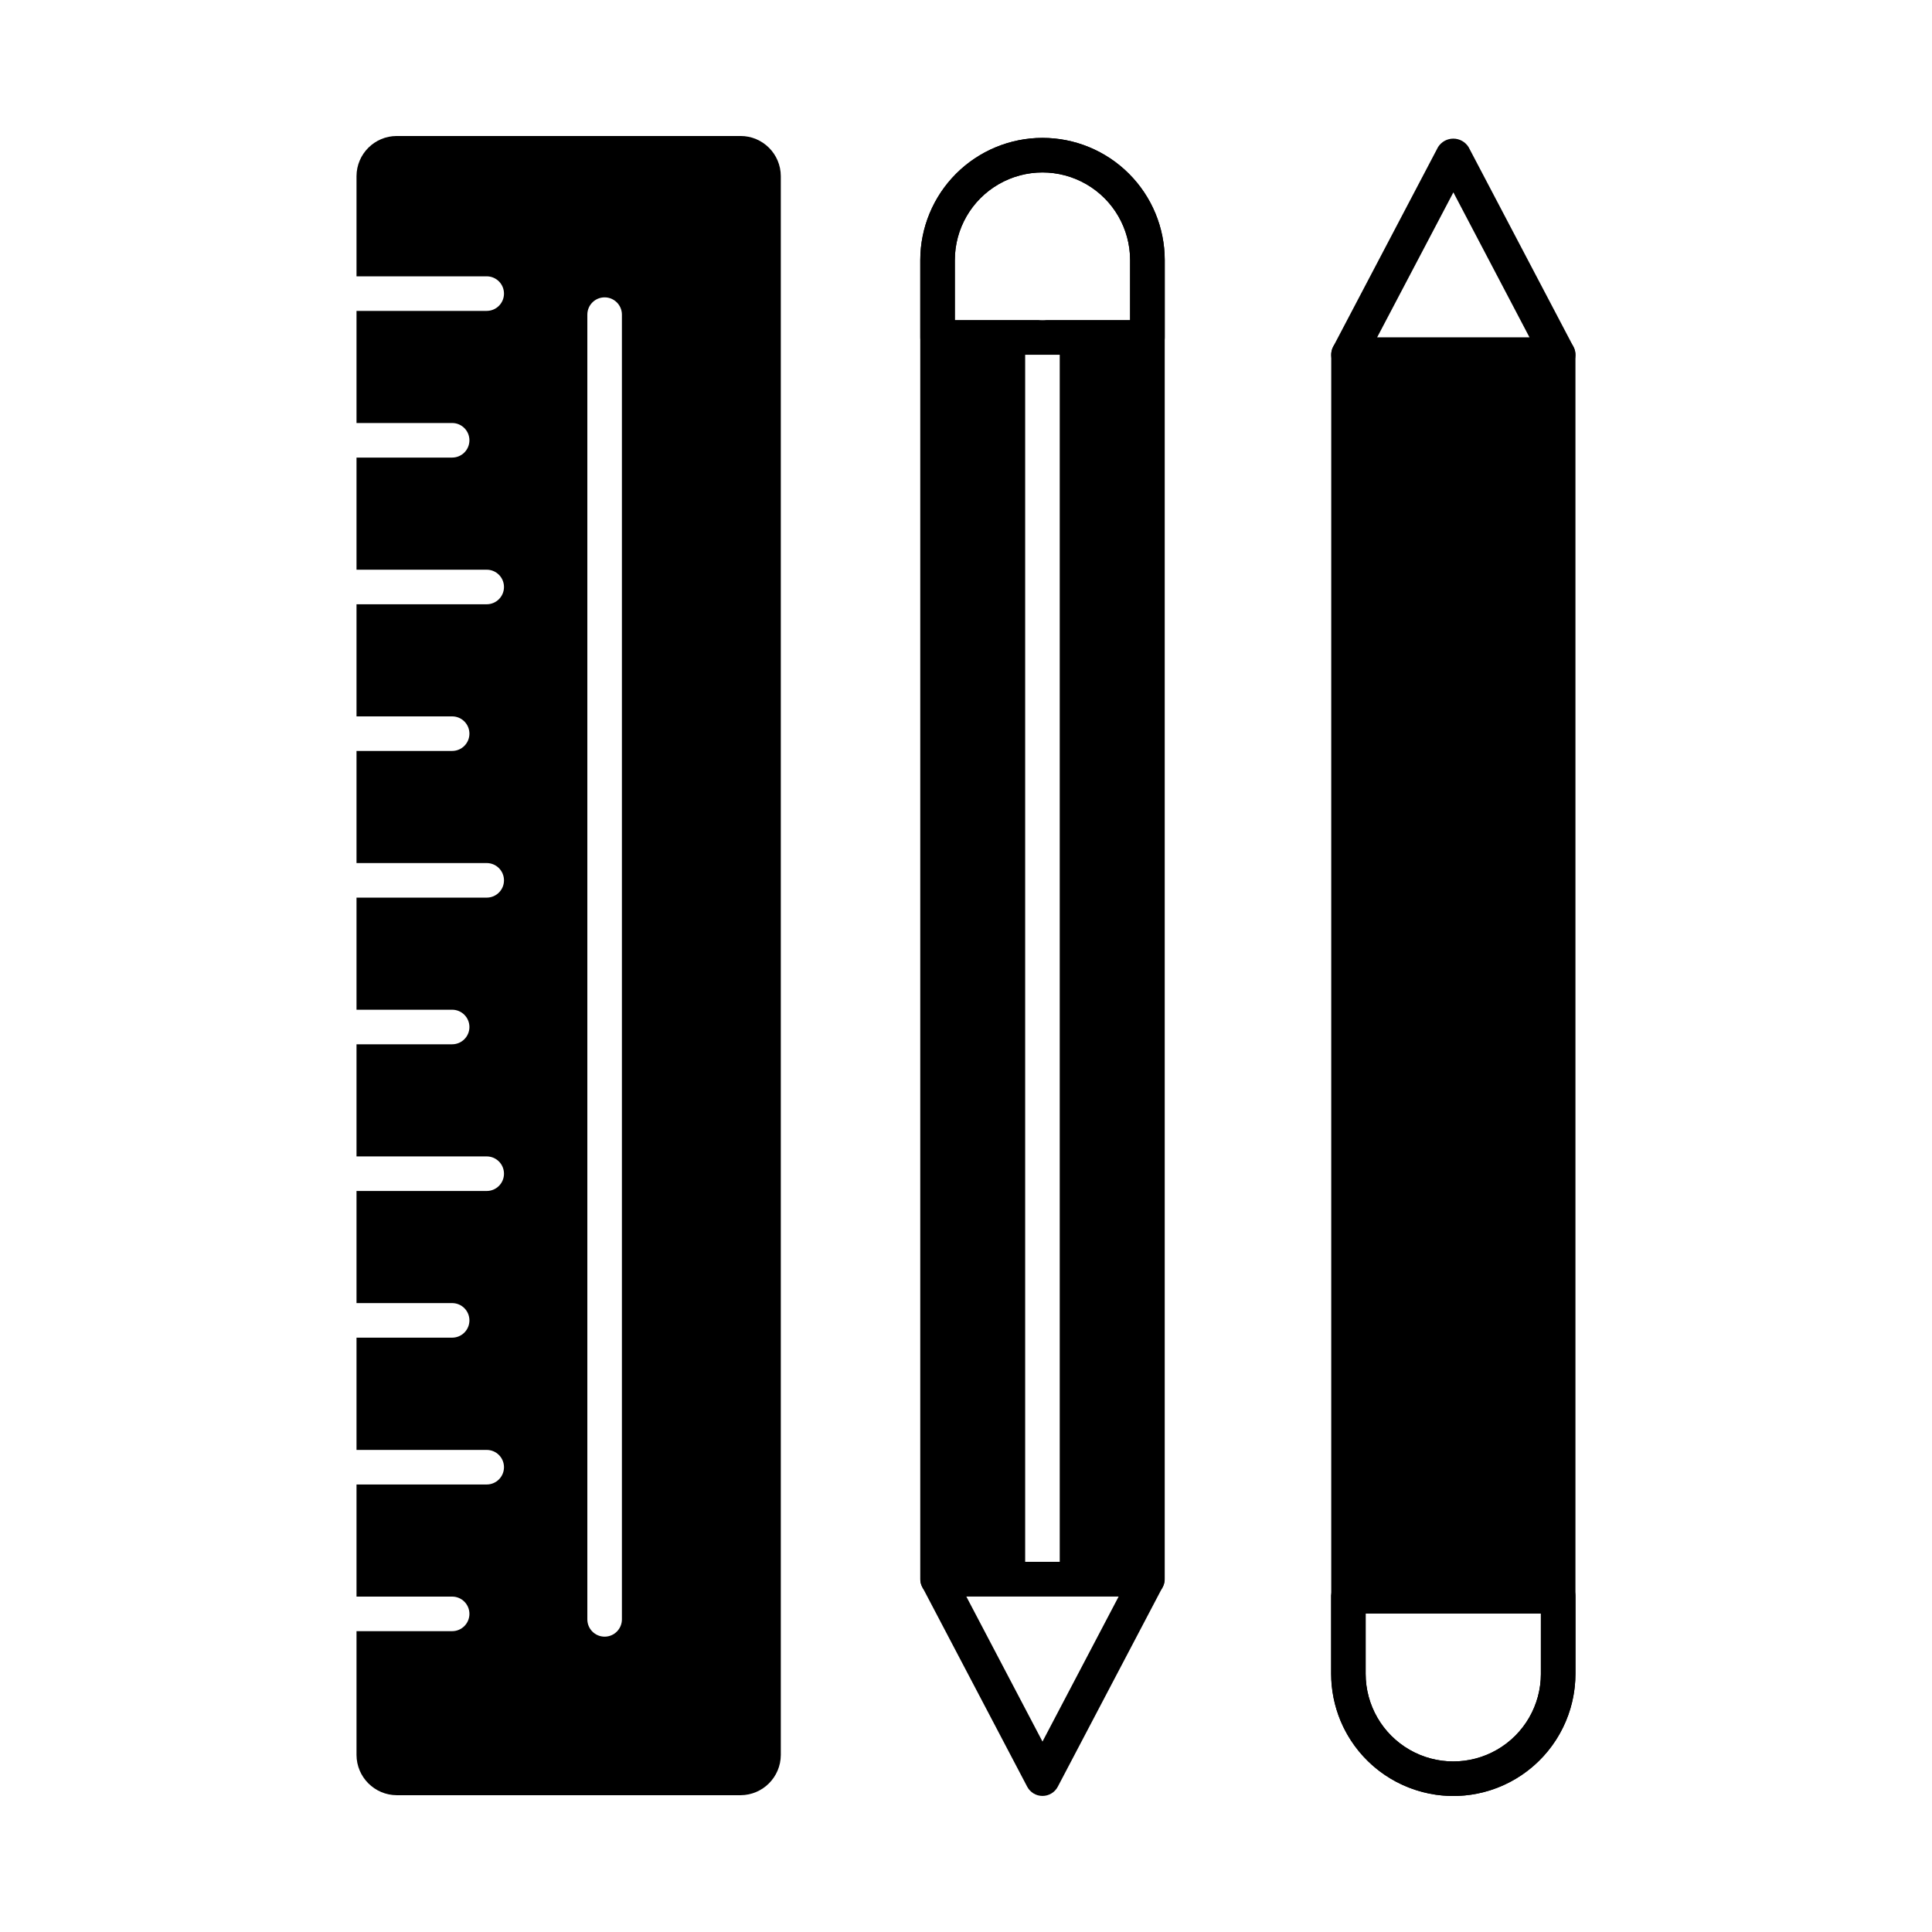
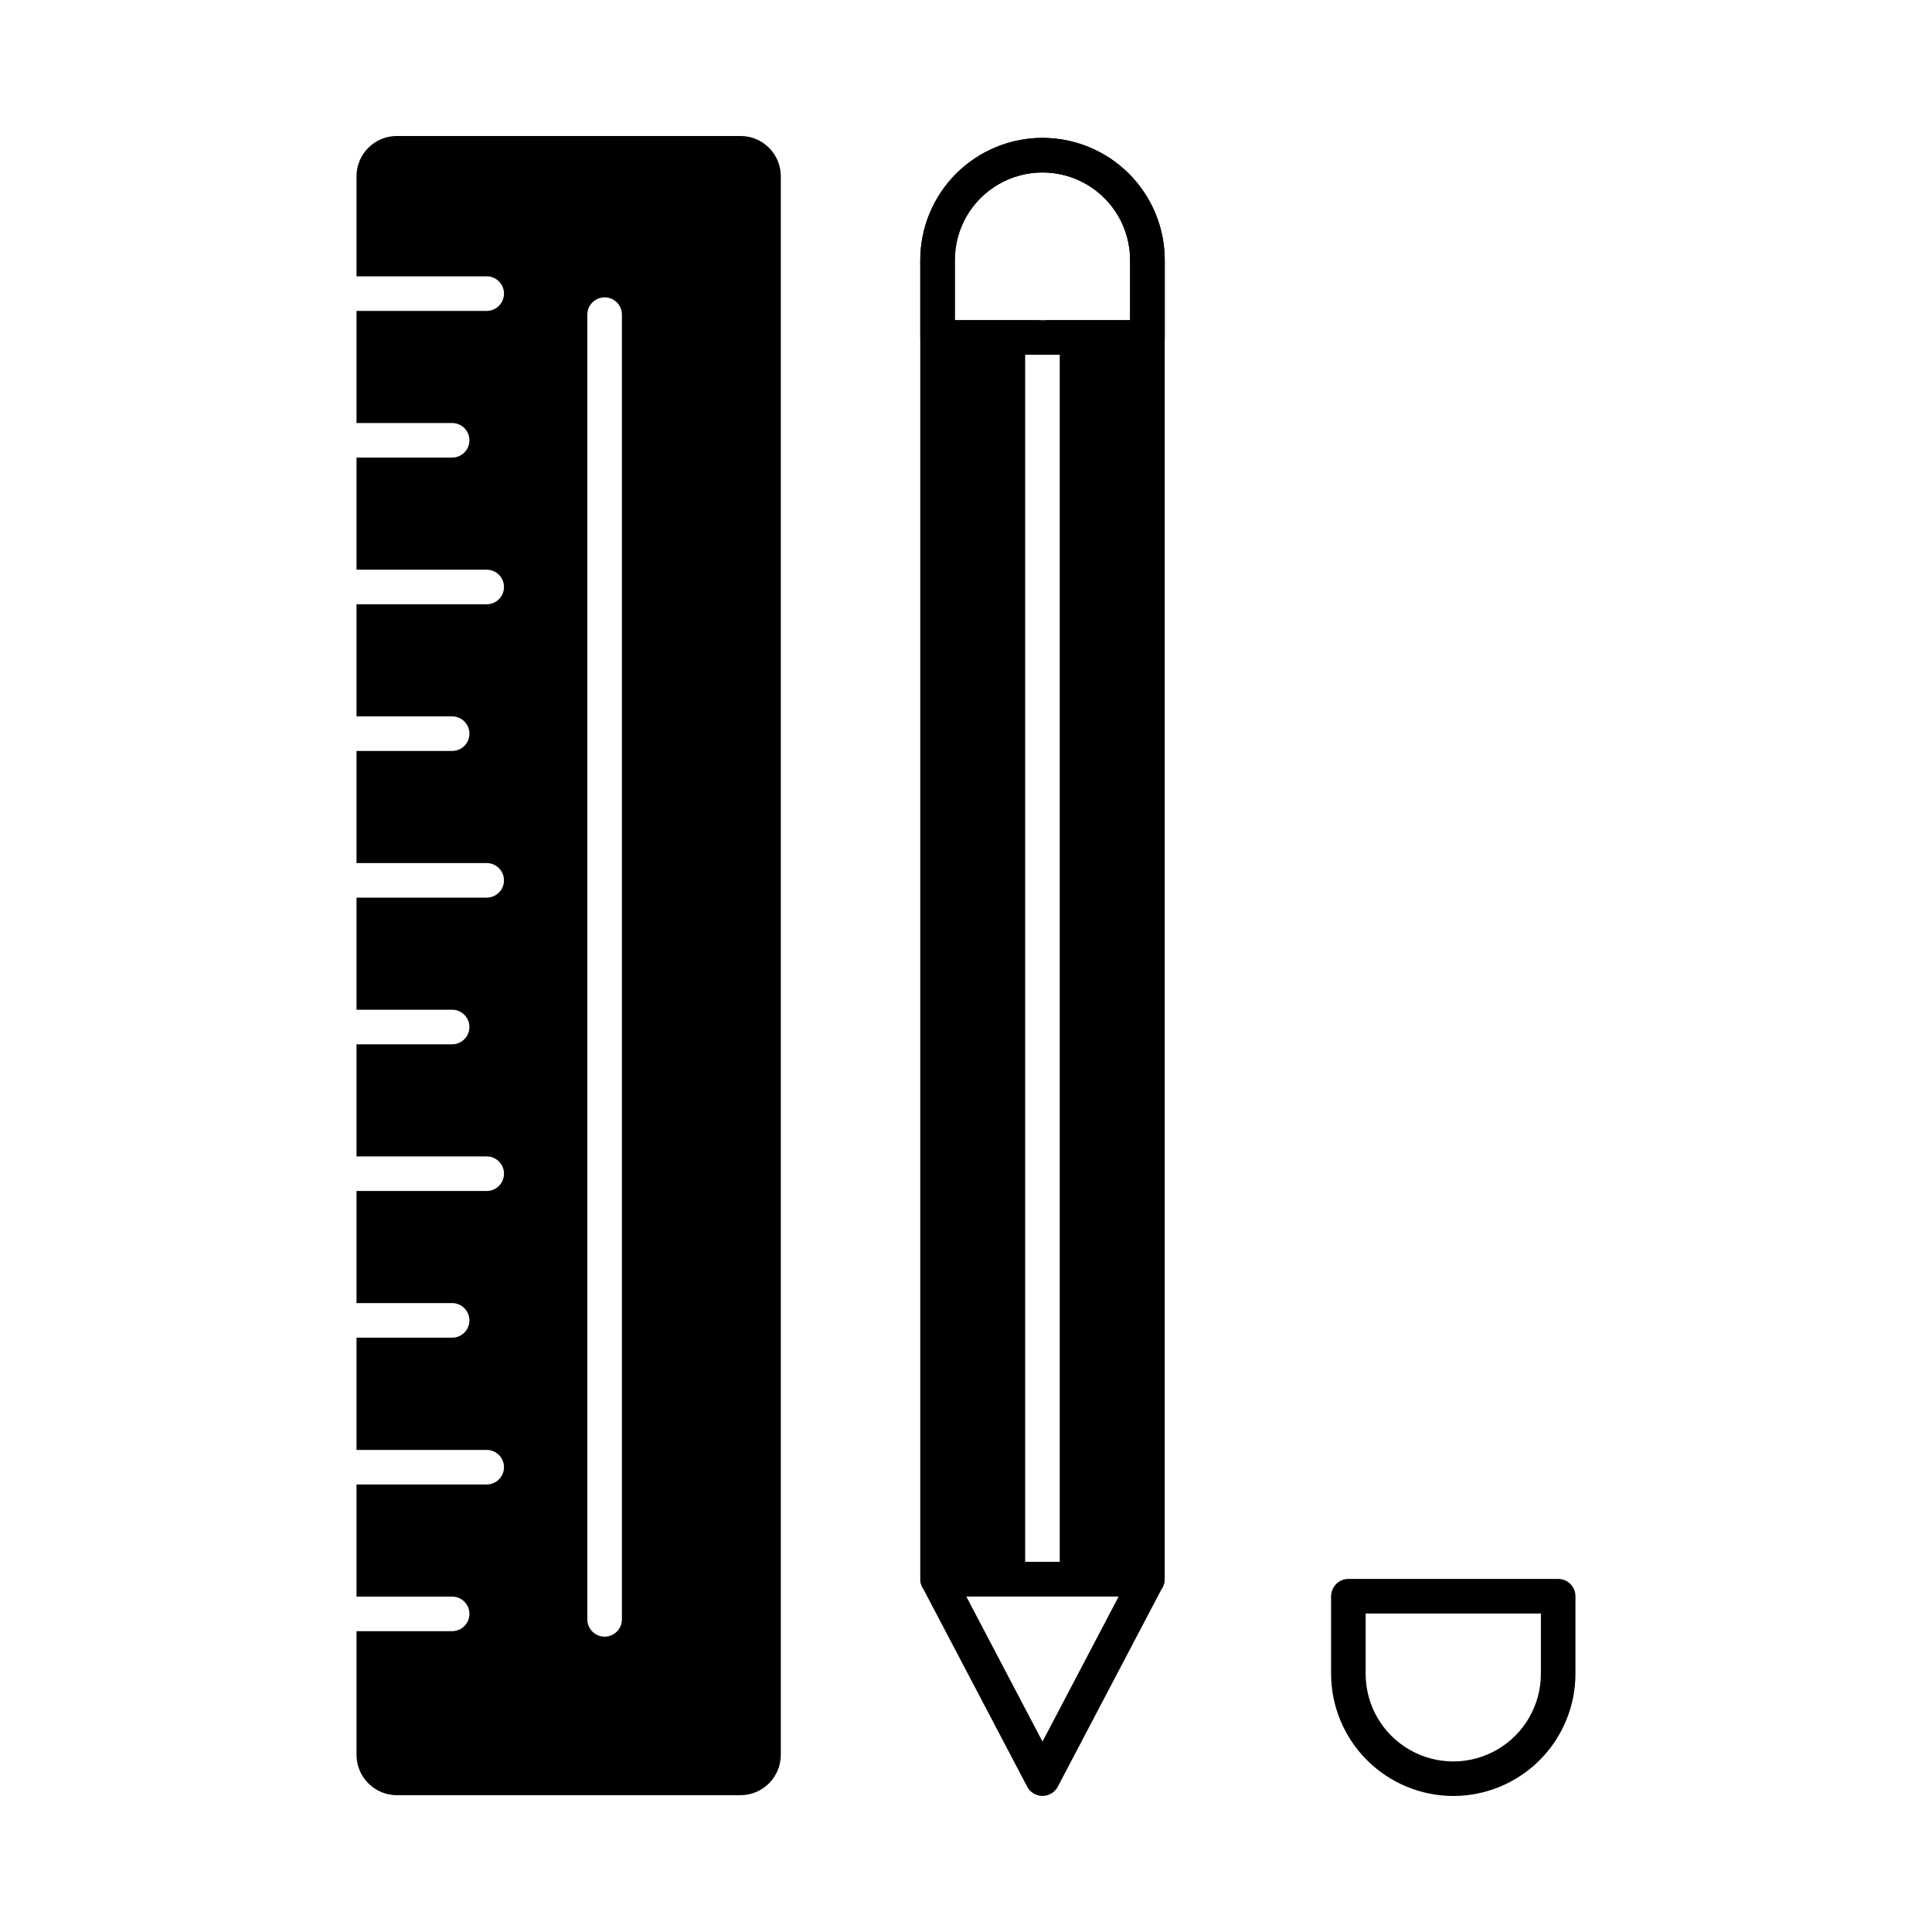
<svg xmlns="http://www.w3.org/2000/svg" fill="#000000" width="800px" height="800px" version="1.1" viewBox="144 144 512 512">
  <g>
    <path d="m420.27 180.54c-8.586 0.008-16.816 3.422-22.891 9.492-6.07 6.07-9.484 14.305-9.492 22.891v20.52c0 1.215 0.484 2.379 1.344 3.238 0.859 0.859 2.023 1.34 3.238 1.34h55.625c1.215 0 2.379-0.48 3.238-1.34s1.34-2.023 1.34-3.238v-20.52c-0.004-8.59-3.422-16.828-9.5-22.898-6.074-6.07-14.312-9.484-22.902-9.484zm23.223 48.32h-46.445v-15.938c0-8.297 4.426-15.961 11.613-20.109 7.184-4.148 16.035-4.148 23.219 0 7.184 4.148 11.613 11.812 11.613 20.109z" />
    <path d="m420.27 619.94c-1.703 0-3.262-0.941-4.055-2.449l-27.781-52.883c-0.746-1.418-0.695-3.125 0.137-4.5 0.828-1.371 2.316-2.211 3.922-2.207h55.559c1.605 0 3.09 0.84 3.922 2.211 0.828 1.371 0.879 3.078 0.133 4.496l-27.781 52.883c-0.793 1.508-2.356 2.449-4.055 2.449zm-20.203-52.879 20.203 38.473 20.203-38.473z" />
    <path d="m424.84 562.13c0 2.531-2.051 4.582-4.578 4.582-2.531 0-4.582-2.051-4.582-4.582v-328.68c0-2.531 2.051-4.582 4.582-4.582 2.527 0 4.578 2.051 4.578 4.582zm-4.582-381.59h0.004c-8.586 0.008-16.816 3.422-22.891 9.492-6.07 6.07-9.484 14.305-9.492 22.891v349.55c0 1.215 0.484 2.379 1.344 3.238 0.859 0.859 2.023 1.344 3.238 1.344h55.625c1.215 0 2.379-0.484 3.238-1.344s1.34-2.023 1.34-3.238v-349.55c-0.004-8.59-3.422-16.828-9.5-22.898-6.074-6.07-14.312-9.484-22.902-9.484zm-23.223 32.383h0.004c0-8.297 4.426-15.961 11.613-20.109 7.184-4.148 16.035-4.148 23.219 0 7.184 4.148 11.613 11.812 11.613 20.109v15.938h-46.445z" />
-     <path d="m556.93 233.45h-55.555c-1.219-0.016-2.391 0.465-3.254 1.328-0.859 0.859-1.34 2.031-1.328 3.25v349.55c0.004 4.324 0.859 8.605 2.519 12.598 3.906 9.25 11.879 16.164 21.59 18.719 9.711 2.559 20.055 0.461 28.004-5.668 7.953-6.133 12.609-15.605 12.605-25.648v-349.55c0-1.215-0.484-2.379-1.344-3.238-0.855-0.859-2.023-1.34-3.238-1.34zm-4.582 354.13 0.004-0.004c0 8.297-4.426 15.965-11.609 20.113-7.188 4.148-16.039 4.148-23.223 0-7.184-4.148-11.609-11.816-11.609-20.113v-15.984h46.441z" />
    <path d="m556.93 562.43h-55.602c-2.344 0.012-4.301 1.793-4.535 4.125-0.035 0.148-0.051 0.301-0.043 0.457v20.566-0.004c0.016 8.586 3.434 16.809 9.504 22.879 6.066 6.07 14.293 9.484 22.875 9.504 8.586-0.008 16.82-3.422 22.891-9.492 6.07-6.07 9.484-14.305 9.492-22.891v-20.566 0.004c0-1.215-0.484-2.379-1.344-3.238-0.855-0.859-2.023-1.344-3.238-1.344zm-4.582 25.145h0.004c0 8.297-4.426 15.965-11.609 20.113-7.188 4.148-16.039 4.148-23.223 0-7.184-4.148-11.609-11.816-11.609-20.113v-15.984h46.441z" />
-     <path d="m556.92 242.59h-55.562c-1.602 0-3.09-0.84-3.918-2.211-0.828-1.375-0.879-3.078-0.137-4.5l27.781-52.883c0.867-1.402 2.402-2.258 4.055-2.258 1.652 0 3.188 0.855 4.055 2.258l27.781 52.883h0.004c0.746 1.422 0.691 3.129-0.137 4.5-0.832 1.375-2.32 2.211-3.922 2.211zm-47.98-9.16h40.406l-20.188-38.449z" />
    <path d="m340.25 180.04h-91.098c-5.875 0-10.645 4.75-10.672 10.625v26.566h34.504c2.527 0 4.578 2.051 4.578 4.578 0 2.531-2.051 4.582-4.578 4.582h-34.504v29.711h25.344c2.527 0 4.578 2.051 4.578 4.578 0 2.531-2.051 4.582-4.578 4.582h-25.344v29.715h34.504c2.527 0 4.578 2.051 4.578 4.582 0 2.527-2.051 4.578-4.578 4.578h-34.504v29.711h25.344c2.527 0 4.578 2.051 4.578 4.582 0 2.527-2.051 4.578-4.578 4.578h-25.344v29.711h34.504c2.527 0 4.578 2.051 4.578 4.582 0 2.527-2.051 4.578-4.578 4.578h-34.504v29.707h25.344c2.527 0 4.578 2.051 4.578 4.582 0 2.527-2.051 4.578-4.578 4.578h-25.344v29.715h34.504c2.527 0 4.578 2.051 4.578 4.582 0 2.527-2.051 4.578-4.578 4.578h-34.504v29.711h25.344c2.527 0 4.578 2.051 4.578 4.582 0 2.527-2.051 4.578-4.578 4.578h-25.344v29.75h34.504c2.527 0 4.578 2.051 4.578 4.578 0 2.531-2.051 4.582-4.578 4.582h-34.504v29.711h25.344c2.527 0 4.578 2.051 4.578 4.578 0 2.531-2.051 4.582-4.578 4.582h-25.344v32.801c0.023 5.887 4.789 10.648 10.672 10.672h91.098c5.887-0.023 10.648-4.785 10.672-10.672v-418.39c-0.012-5.883-4.785-10.648-10.672-10.648zm-31.438 393.11c0 2.531-2.051 4.582-4.578 4.582-2.531 0-4.582-2.051-4.582-4.582v-345.77c0-2.531 2.051-4.578 4.582-4.578 2.527 0 4.578 2.047 4.578 4.578z" />
  </g>
</svg>